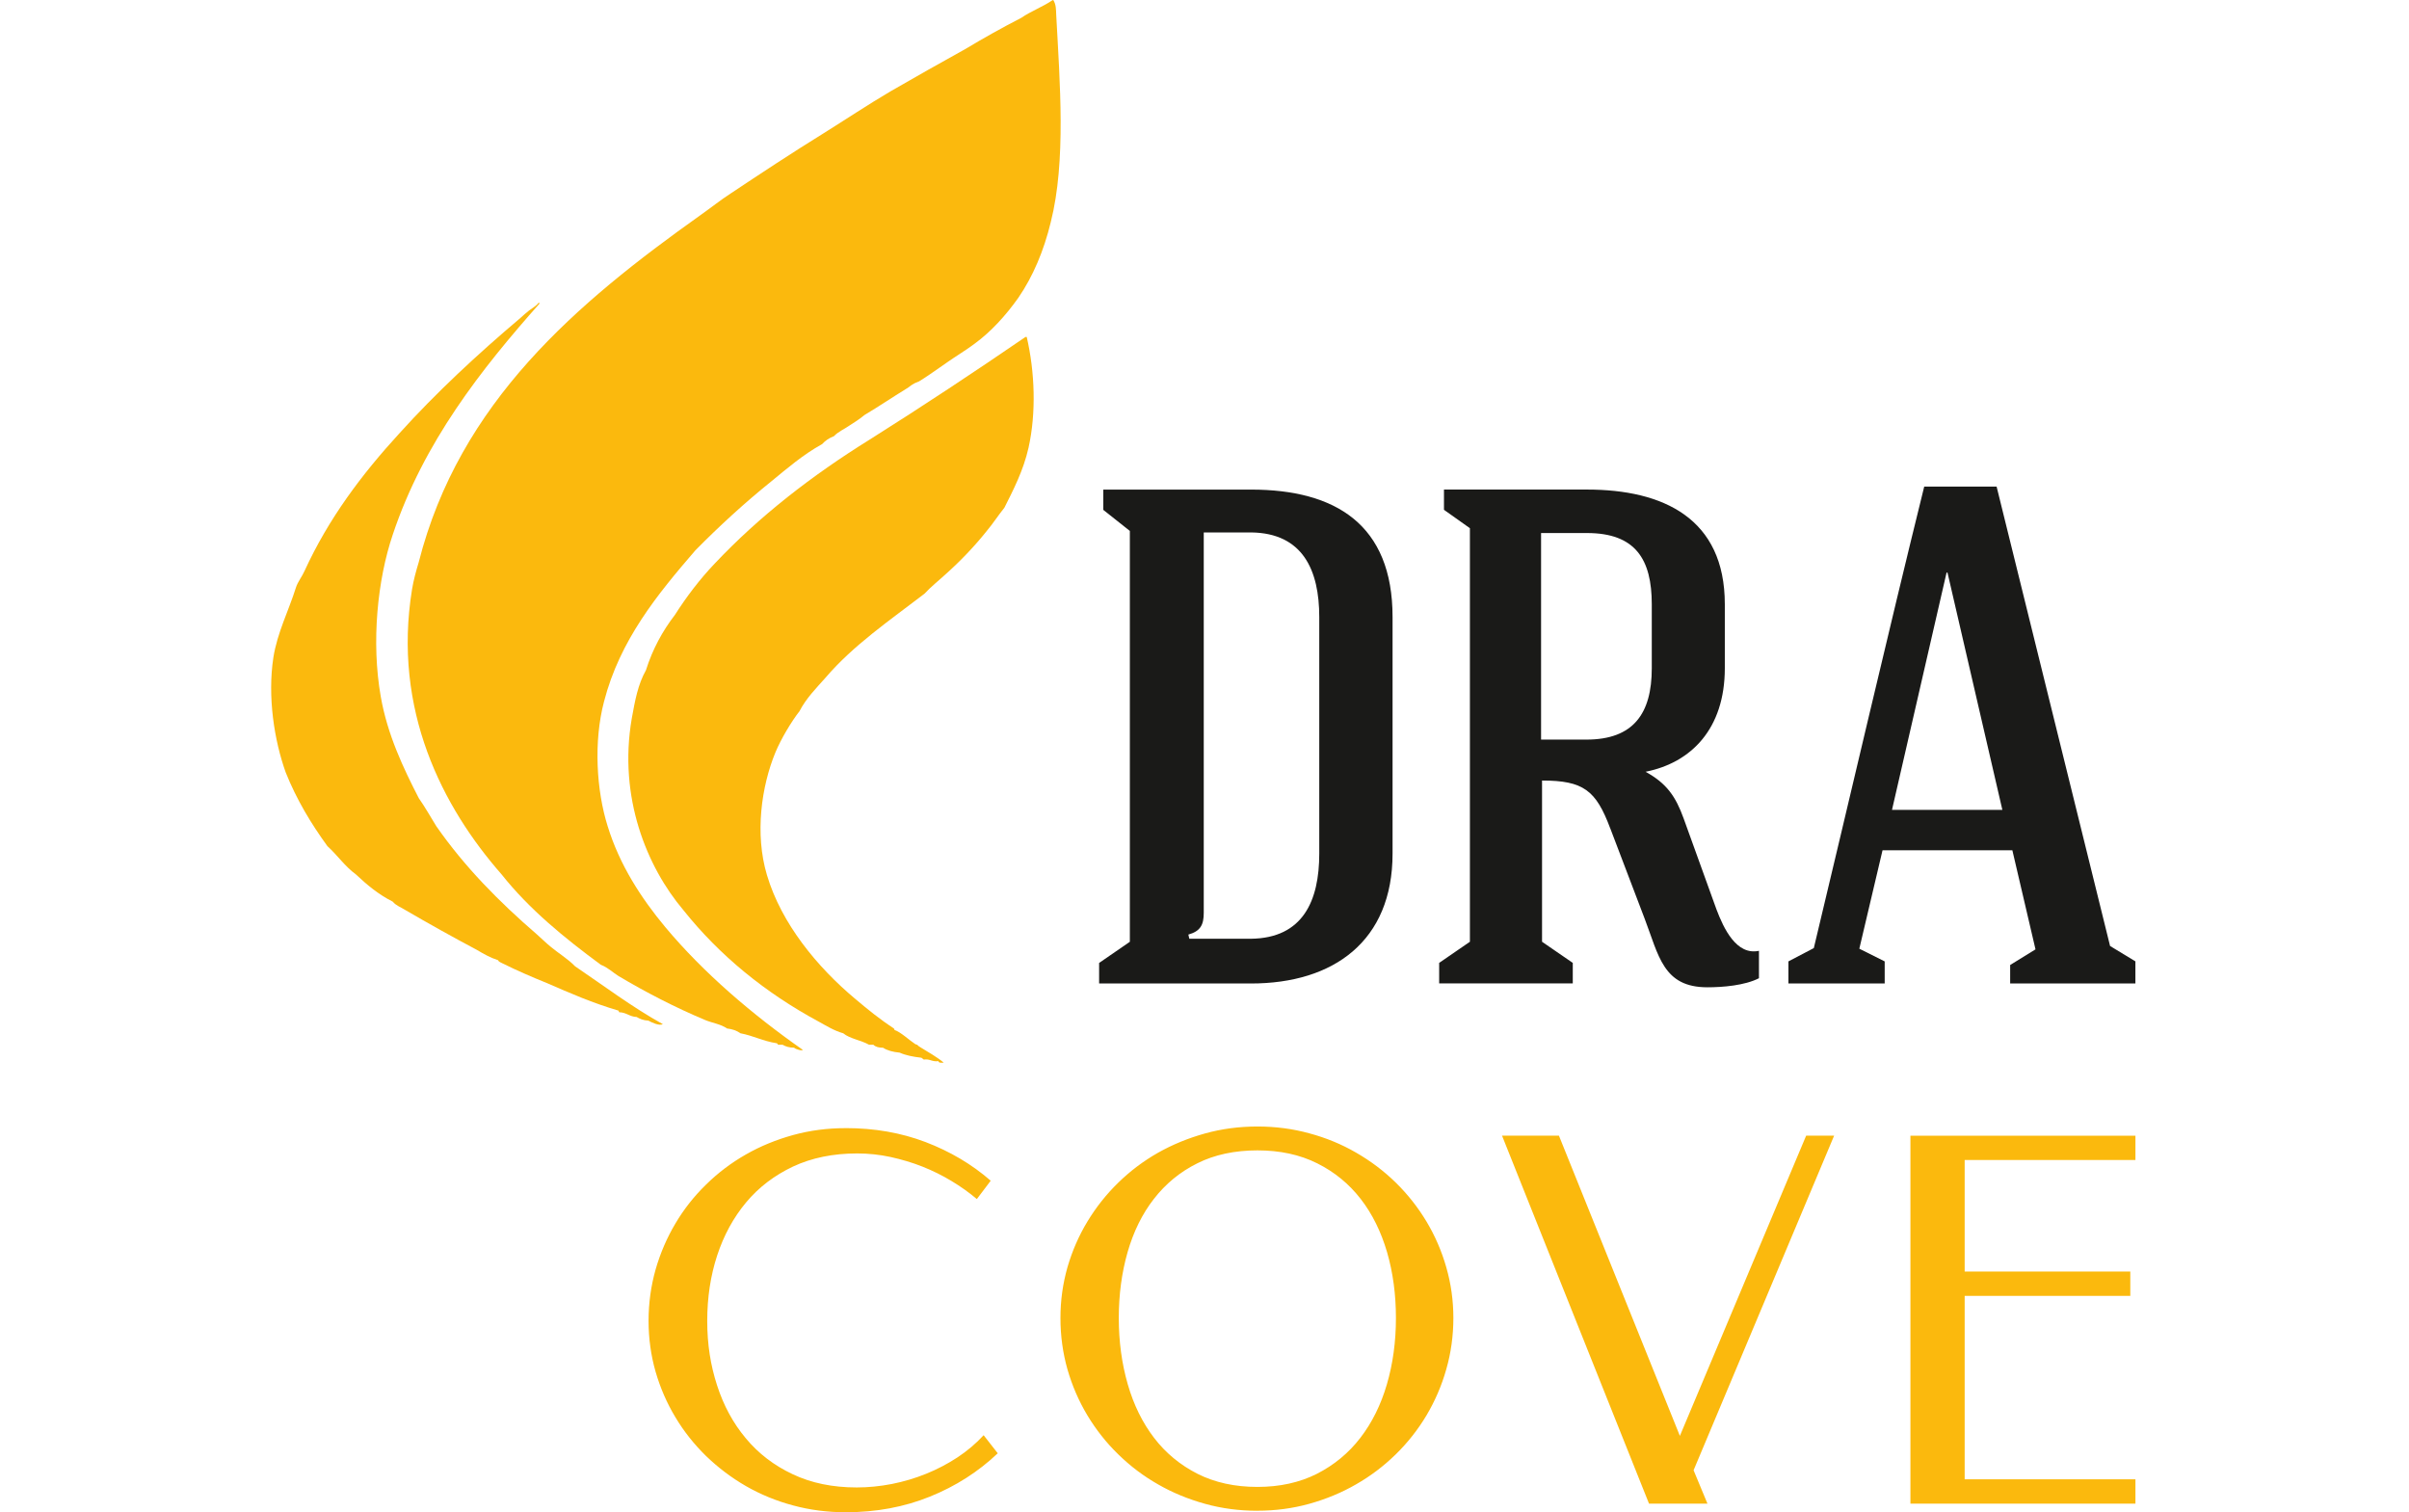
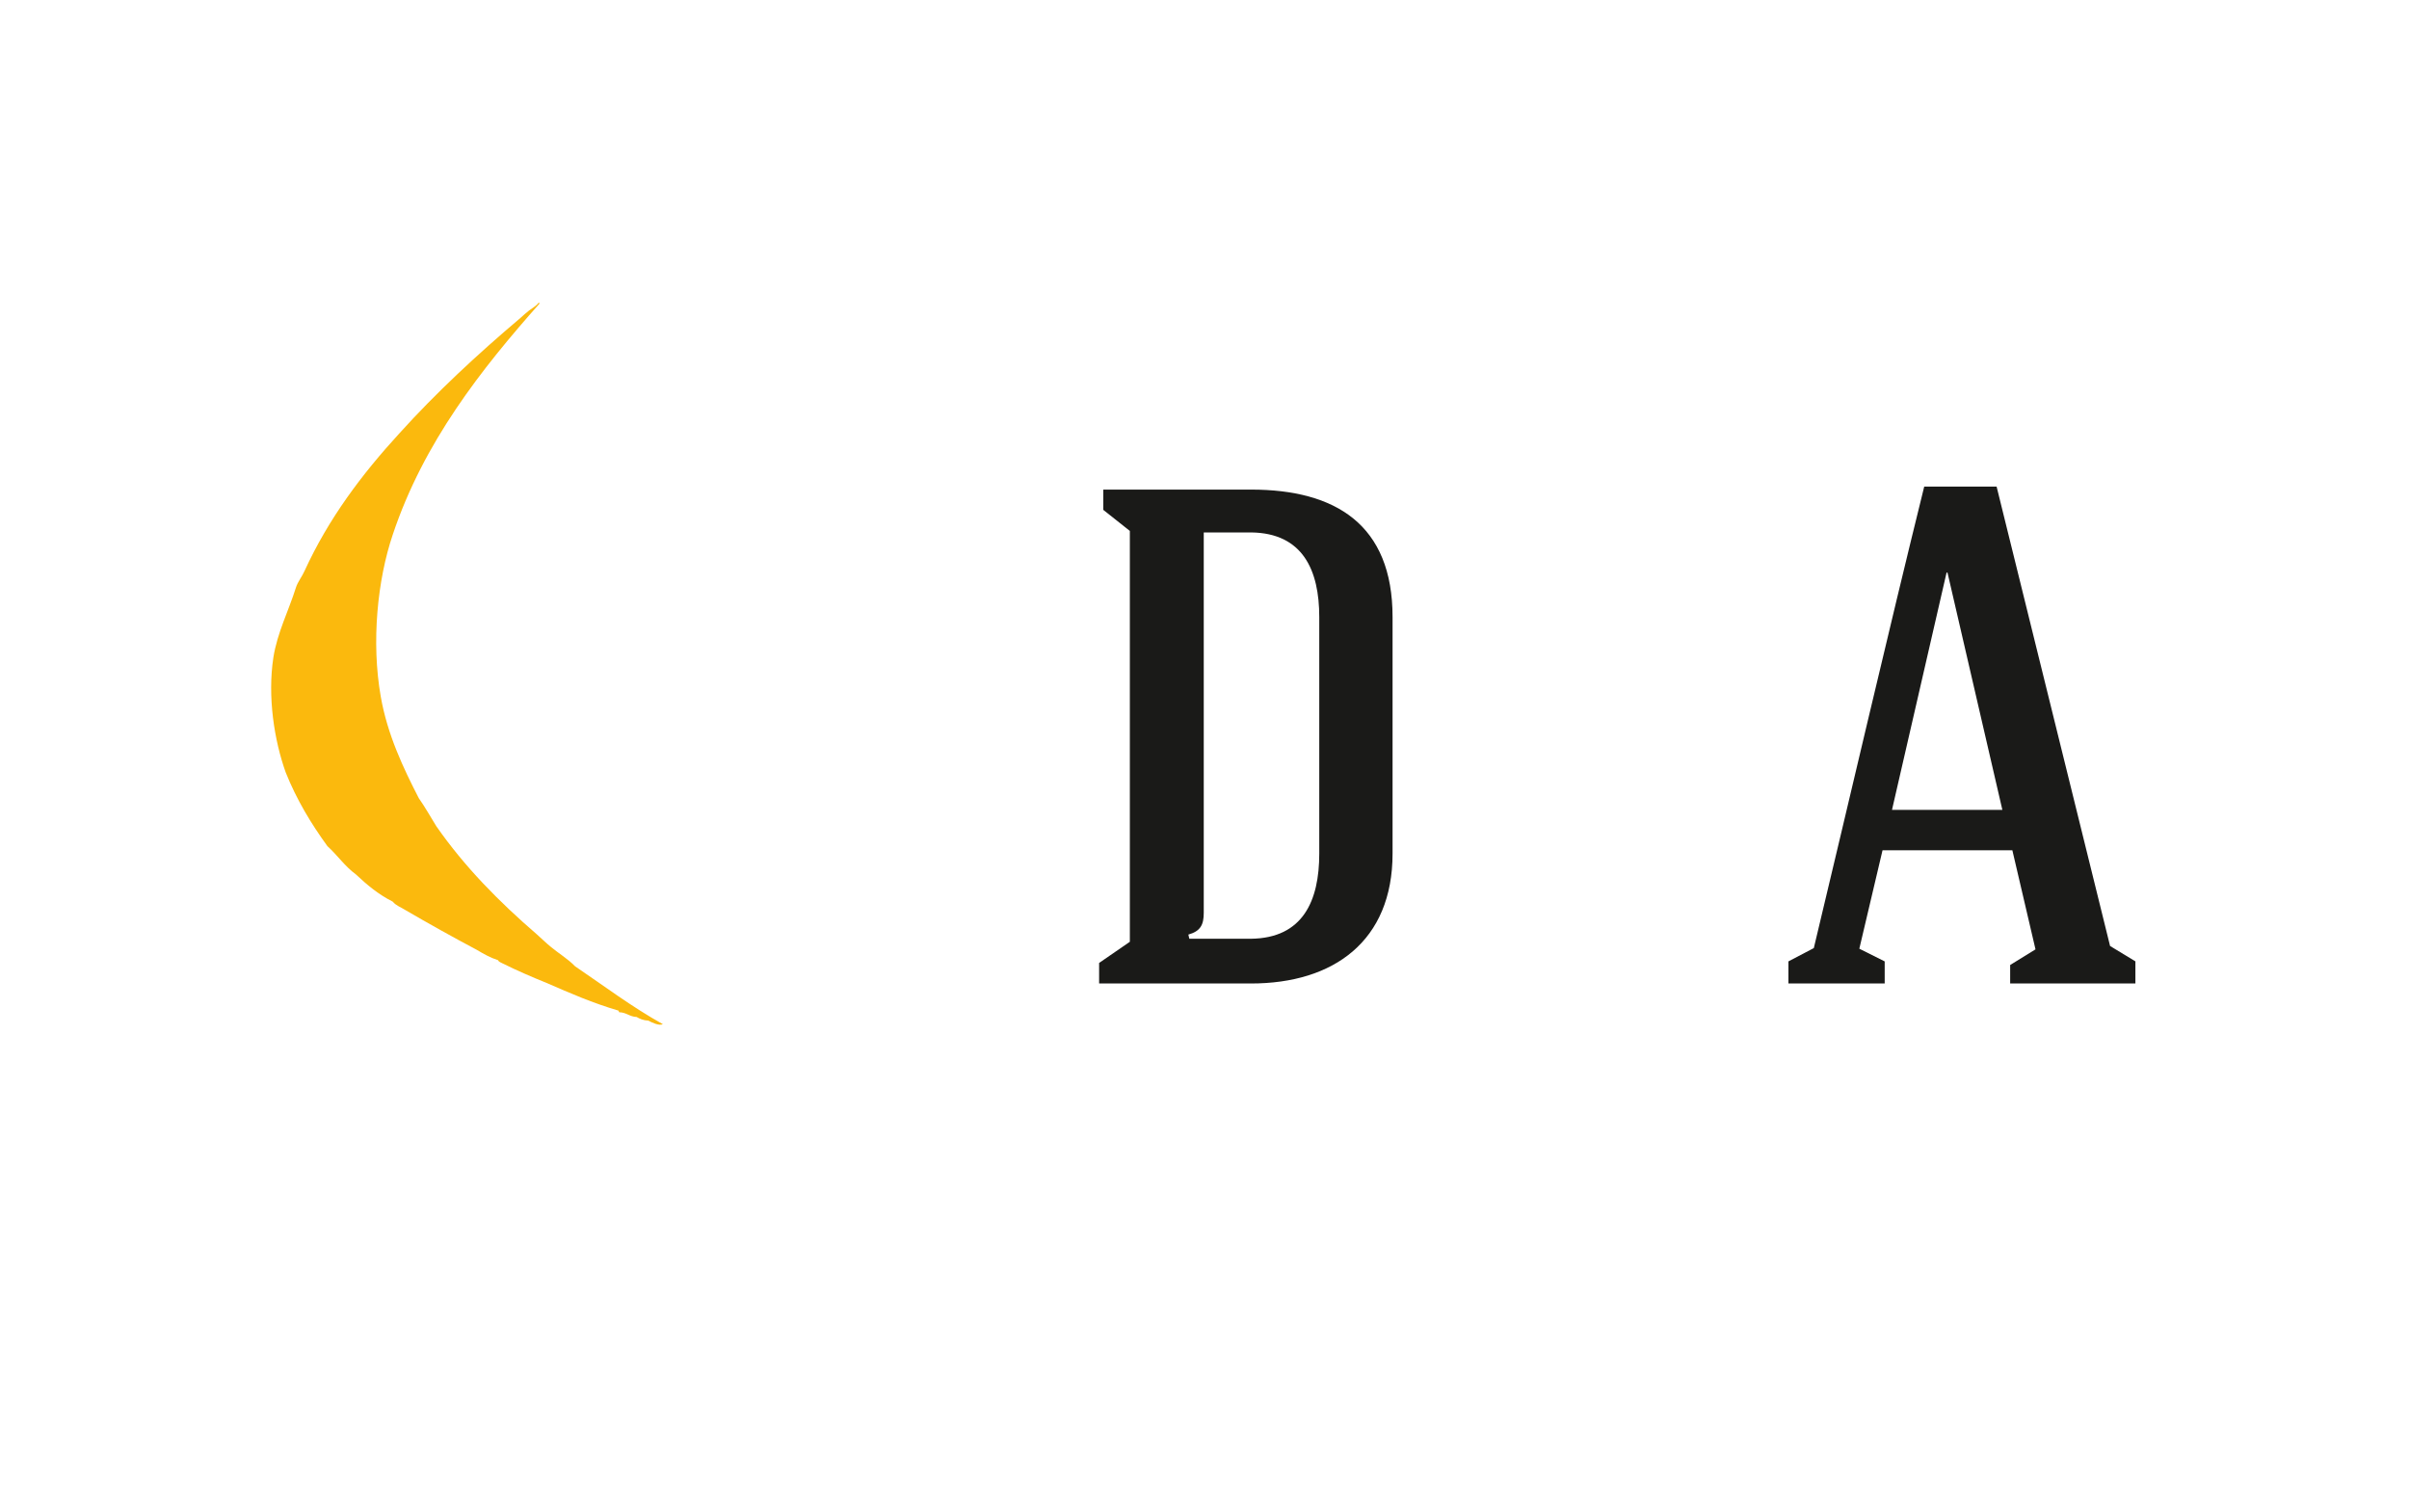
<svg xmlns="http://www.w3.org/2000/svg" width="693" height="435" viewBox="0 0 693 435" fill="none">
  <g clip-path="url(#clip0_65_27)">
    <path fill-rule="evenodd" clip-rule="evenodd" d="M346.286 153.154V262.56C346.286 266.041 345.327 267.854 341.856 268.832L342.134 270.031H359.894C374.834 269.849 379.514 259.089 379.514 245.549V177.473C379.514 164.095 374.834 153.326 359.894 153.154H346.286ZM359.894 140.831C384.193 140.831 400.601 150.9 400.601 177.473V245.549C400.601 270.721 383.618 282.9 359.894 282.9H316.185V276.993L325.026 270.903V152.722L317.383 146.661V140.841H359.894V140.831Z" fill="#1A1A18" />
-     <path fill-rule="evenodd" clip-rule="evenodd" d="M443.322 153.327V212.744H456.364C469.876 212.744 475.169 205.273 475.169 192.222V173.82C475.169 160.903 470.499 153.327 456.518 153.327H443.322ZM463.202 238.242C459.116 227.31 455.482 224.52 443.601 224.52V270.895L452.442 276.974V282.881H414.007V276.974L422.849 270.895V151.937L415.388 146.643V140.822H456.527C478.411 140.822 496.18 149.069 496.18 173.81V192.213C496.18 209.685 486.456 219.408 473.376 221.998C479.465 225.325 482.055 229.142 484.318 235.385L493.783 261.602C495.854 267.068 499.508 274.884 506 273.503V281.385C501.934 283.476 495.595 283.994 491.155 283.994C478.411 283.994 477.193 274.884 473.098 264.201L463.211 238.233L463.202 238.242Z" fill="#1A1A18" />
    <path fill-rule="evenodd" clip-rule="evenodd" d="M544.262 232.959H576.023L560.238 164.711H559.97L544.272 232.959H544.262ZM534.884 272.9L542.172 276.544V282.901H514.477V276.544L521.784 272.717C531.834 230.773 543.217 181.722 553.545 139.96H574.364L607.006 272.113L614.294 276.534V282.892H578.267V277.579L585.555 273.082L578.9 244.591H541.548L534.874 272.9H534.884Z" fill="#1A1A18" />
-     <path fill-rule="evenodd" clip-rule="evenodd" d="M302.99 0C303.843 1.295 303.776 2.867 303.843 4.258C304.888 23.792 306.71 46.346 302.28 63.885C300.305 72.065 297.169 79.535 292.921 85.692C289.353 90.717 285.105 95.416 280.33 98.897C277.894 100.728 275.103 102.378 272.524 104.19C270.021 105.916 267.48 107.757 264.89 109.397C264.219 109.925 263.347 110.001 262.627 110.529C261.937 110.874 261.409 111.478 260.719 111.823C256.73 114.269 252.741 116.963 248.675 119.39C247.351 120.502 245.807 121.49 244.311 122.439C242.854 123.465 241.099 124.175 239.9 125.469C238.491 125.997 237.378 126.783 236.505 127.742C231.039 130.763 226.504 134.675 221.862 138.482C214.296 144.572 206.912 151.332 200.046 158.294C189.124 170.962 178.345 184.081 173.761 201.802C170.721 213.338 171.575 227.406 174.806 237.657C178.259 248.858 184.444 258.332 191.368 266.665C202.386 279.861 216.444 291.838 230.944 301.993C230.781 302.358 228.843 301.83 228.441 301.37C227.117 301.37 225.986 301.034 225.123 300.517H224.106C223.579 300.603 223.742 300.085 223.397 300.085C219.494 299.481 216.713 297.927 212.992 297.218C211.947 296.451 210.71 296.029 209.147 295.837C207.257 294.542 204.898 294.274 202.827 293.401C194.302 289.834 185.623 285.346 177.894 280.733C176.35 279.774 174.854 278.288 172.85 277.521C162.359 269.792 152.233 261.535 144.321 251.552C127.3 232.172 112.877 204.238 118.535 169.495C118.967 166.886 119.676 164.288 120.443 161.766C132.171 115.669 165.907 87.188 201.571 61.833C204.544 59.733 207.248 57.556 210.173 55.667C218.784 49.933 227.721 44.026 236.832 38.397C243.237 34.398 249.605 30.149 256.106 26.314C263.327 22.161 270.51 18.067 277.731 14.087C282.928 10.961 288.222 7.998 293.774 5.14C296.536 3.232 300.017 1.947 302.817 0.029H302.97L302.99 0Z" fill="#FBB90D" />
    <path fill-rule="evenodd" clip-rule="evenodd" d="M154.937 87.082L155.272 87.245C138.529 106.098 121.863 127.205 112.992 153.768C108.581 166.8 106.769 184.675 109.54 200.401C111.448 211.324 116.032 220.961 120.463 229.573C122.275 232.162 123.848 234.962 125.507 237.647C133.667 249.366 143.545 259.367 154.409 268.746C155.79 269.945 156.989 271.182 158.475 272.38C160.652 274.202 163.433 275.861 165.428 277.952C173.761 283.591 181.672 289.584 190.687 294.609C189.632 295.156 187.455 294.101 186.515 293.583C185.029 293.506 184.012 293.055 183.149 292.538C181.059 292.451 180.263 291.224 178.105 291.166L177.923 290.706C170.568 288.548 163.961 285.681 157.43 282.823C153.105 281.078 148.665 279.16 144.523 277.098C144.158 276.916 143.391 276.629 143.295 276.207C141.118 275.516 139.124 274.394 137.215 273.253C130.349 269.609 123.176 265.61 116.492 261.707C115.275 260.931 113.884 260.48 112.992 259.367C108.84 257.277 105.551 254.506 102.405 251.542C99.203 249.203 97.035 245.971 94.187 243.391C89.507 236.957 85.317 230.014 82.191 222.189C78.892 212.992 76.916 200.411 78.643 189.124C79.784 181.922 83.054 175.66 85.144 168.967C85.672 167.337 86.899 165.841 87.58 164.287C94.542 149.097 104.103 136.411 114.939 124.596C125.526 112.878 137.407 101.859 149.749 91.426C150.516 90.716 151.398 89.949 152.175 89.336C153.211 88.559 154.333 87.955 154.946 87.082" fill="#FBB90D" />
-     <path fill-rule="evenodd" clip-rule="evenodd" d="M295.356 96.902C297.696 106.962 298.127 118.68 295.883 128.778C294.378 135.452 291.453 141.005 288.931 146.049C287.119 148.293 285.632 150.632 283.791 152.819C280.329 157.153 276.426 161.238 272.159 165.065C270.088 166.973 267.844 168.728 265.935 170.79C255.934 178.461 245.529 185.557 237.56 194.85C234.856 197.899 231.902 200.853 229.994 204.574C227.74 207.441 224.7 212.475 223.041 216.484C219.071 226.121 217.067 239.834 220.634 251.725C224.796 265.716 235.134 278.221 246.056 287.35C249.624 290.361 253.076 293.171 257.161 295.847L257.343 296.278C259.165 296.892 261.591 299.232 263.346 300.373L263.845 300.526C264.113 300.795 264.276 300.977 264.89 301.322C266.885 302.55 269.484 304.007 271.478 305.657C270.711 305.743 270.03 305.743 269.934 305.235C268.026 305.474 267.566 304.525 265.753 304.784L265.063 304.257C262.704 303.998 260.527 303.566 258.801 302.789C256.883 302.607 255.253 302.185 254.025 301.38C252.817 301.38 251.868 301.14 251.254 300.526H250.017C247.773 299.232 244.474 298.8 242.575 297.228C239.89 296.46 237.713 295.07 235.469 293.842C220.011 285.5 206.912 274.74 196.603 261.813C186.074 249.385 177.836 229.353 181.739 206.674C182.689 201.467 183.485 196.95 185.825 192.769C187.733 186.699 190.6 181.501 194.139 176.889C197.457 171.681 201.36 166.551 205.589 162.121C218.448 148.494 233.561 136.766 250.209 126.428C265.485 116.81 280.329 106.981 295.011 96.921H295.356V96.902Z" fill="#FBB90D" />
-     <path fill-rule="evenodd" clip-rule="evenodd" d="M614.304 326.676V333.677H565.177V365.753H612.827V372.754H565.177V425.525H614.304V432.525H549.574V326.686H614.304V326.676ZM432.084 326.676H448.462L483.253 413.03L519.578 326.676H527.624L487.195 422.917L491.184 432.516H474.373L432.093 326.676H432.084ZM361.725 427.711C368.16 427.711 373.875 426.446 378.833 423.943C383.791 421.411 387.972 417.968 391.318 413.615C394.694 409.242 397.245 404.092 398.971 398.185C400.697 392.278 401.57 385.911 401.57 379.131C401.57 372.351 400.716 366.06 399.019 360.182C397.293 354.304 394.771 349.173 391.434 344.877C388.077 340.552 383.925 337.129 378.948 334.645C373.971 332.142 368.208 330.905 361.725 330.905C355.243 330.905 349.355 332.142 344.397 334.645C339.42 337.119 335.287 340.552 331.931 344.877C328.574 349.173 326.071 354.304 324.374 360.182C322.696 366.06 321.842 372.38 321.842 379.131C321.842 385.882 322.715 392.278 324.422 398.185C326.119 404.092 328.651 409.242 332.007 413.615C335.335 417.968 339.516 421.411 344.493 423.943C349.47 426.446 355.204 427.711 361.716 427.711H361.725ZM361.725 434.568C356.499 434.568 351.474 433.916 346.66 432.573C341.846 431.24 337.329 429.39 333.148 426.983C328.948 424.604 325.132 421.708 321.679 418.333C318.227 414.977 315.293 411.237 312.809 407.132C310.354 403.028 308.436 398.626 307.074 393.889C305.742 389.171 305.061 384.271 305.061 379.14C305.061 374.01 305.742 369.254 307.074 364.536C308.436 359.846 310.354 355.445 312.809 351.388C315.283 347.303 318.227 343.563 321.679 340.207C325.132 336.831 328.948 333.964 333.148 331.576C337.329 329.217 341.846 327.376 346.66 326.034C351.474 324.701 356.499 324.039 361.725 324.039C366.951 324.039 371.88 324.691 376.666 326.005C381.451 327.29 385.948 329.141 390.101 331.548C394.282 333.955 398.098 336.822 401.541 340.197C404.964 343.554 407.908 347.294 410.363 351.379C412.789 355.435 414.717 359.837 416.05 364.526C417.412 369.244 418.092 374.096 418.092 379.131C418.092 384.165 417.412 389.162 416.05 393.88C414.717 398.617 412.789 403.018 410.363 407.123C407.908 411.227 404.964 414.967 401.541 418.323C398.089 421.699 394.272 424.595 390.101 426.973C385.948 429.38 381.451 431.221 376.666 432.564C371.88 433.897 366.894 434.558 361.725 434.558V434.568ZM243.304 324.499C251.57 324.499 259.194 325.832 266.242 328.508C273.291 331.202 279.562 334.894 284.999 339.632L281.01 344.906C278.824 343.055 276.417 341.339 273.741 339.728C271.095 338.126 268.294 336.736 265.36 335.575C262.416 334.405 259.357 333.513 256.173 332.804C252.99 332.123 249.806 331.787 246.574 331.787C239.651 331.787 233.504 333.053 228.134 335.556C222.792 338.088 218.266 341.511 214.622 345.884C210.978 350.257 208.206 355.339 206.289 361.189C204.39 367.019 203.45 373.262 203.45 379.975C203.45 386.687 204.399 392.681 206.269 398.463C208.139 404.275 210.882 409.347 214.526 413.701C218.151 418.074 222.639 421.526 228.009 424.048C233.379 426.599 239.526 427.865 246.45 427.865C249.777 427.865 253.133 427.529 256.557 426.868C259.98 426.187 263.26 425.218 266.444 423.924C269.627 422.639 272.638 421.056 275.458 419.205C278.277 417.336 280.78 415.216 282.966 412.838L287.023 418.036C281.432 423.358 274.921 427.51 267.508 430.502C260.124 433.494 252.059 434.999 243.304 434.999C238.03 434.999 232.976 434.347 228.143 433.034C223.31 431.749 218.784 429.879 214.584 427.472C210.383 425.046 206.567 422.149 203.114 418.822C199.691 415.466 196.728 411.754 194.292 407.669C191.837 403.613 189.938 399.211 188.586 394.551C187.253 389.881 186.573 385 186.573 379.927C186.573 374.854 187.253 369.944 188.586 365.207C189.948 360.47 191.847 356.049 194.292 351.945C196.718 347.84 199.662 344.1 203.114 340.744C206.538 337.368 210.383 334.472 214.555 332.094C218.755 329.687 223.281 327.846 228.114 326.504C232.947 325.171 238.001 324.509 243.275 324.509L243.304 324.499Z" fill="#FBB90D" />
  </g>
  <defs>
    <clipPath id="clip0_65_27">
      <rect width="536.304" height="435" fill="white" transform="translate(78)" />
    </clipPath>
  </defs>
</svg>